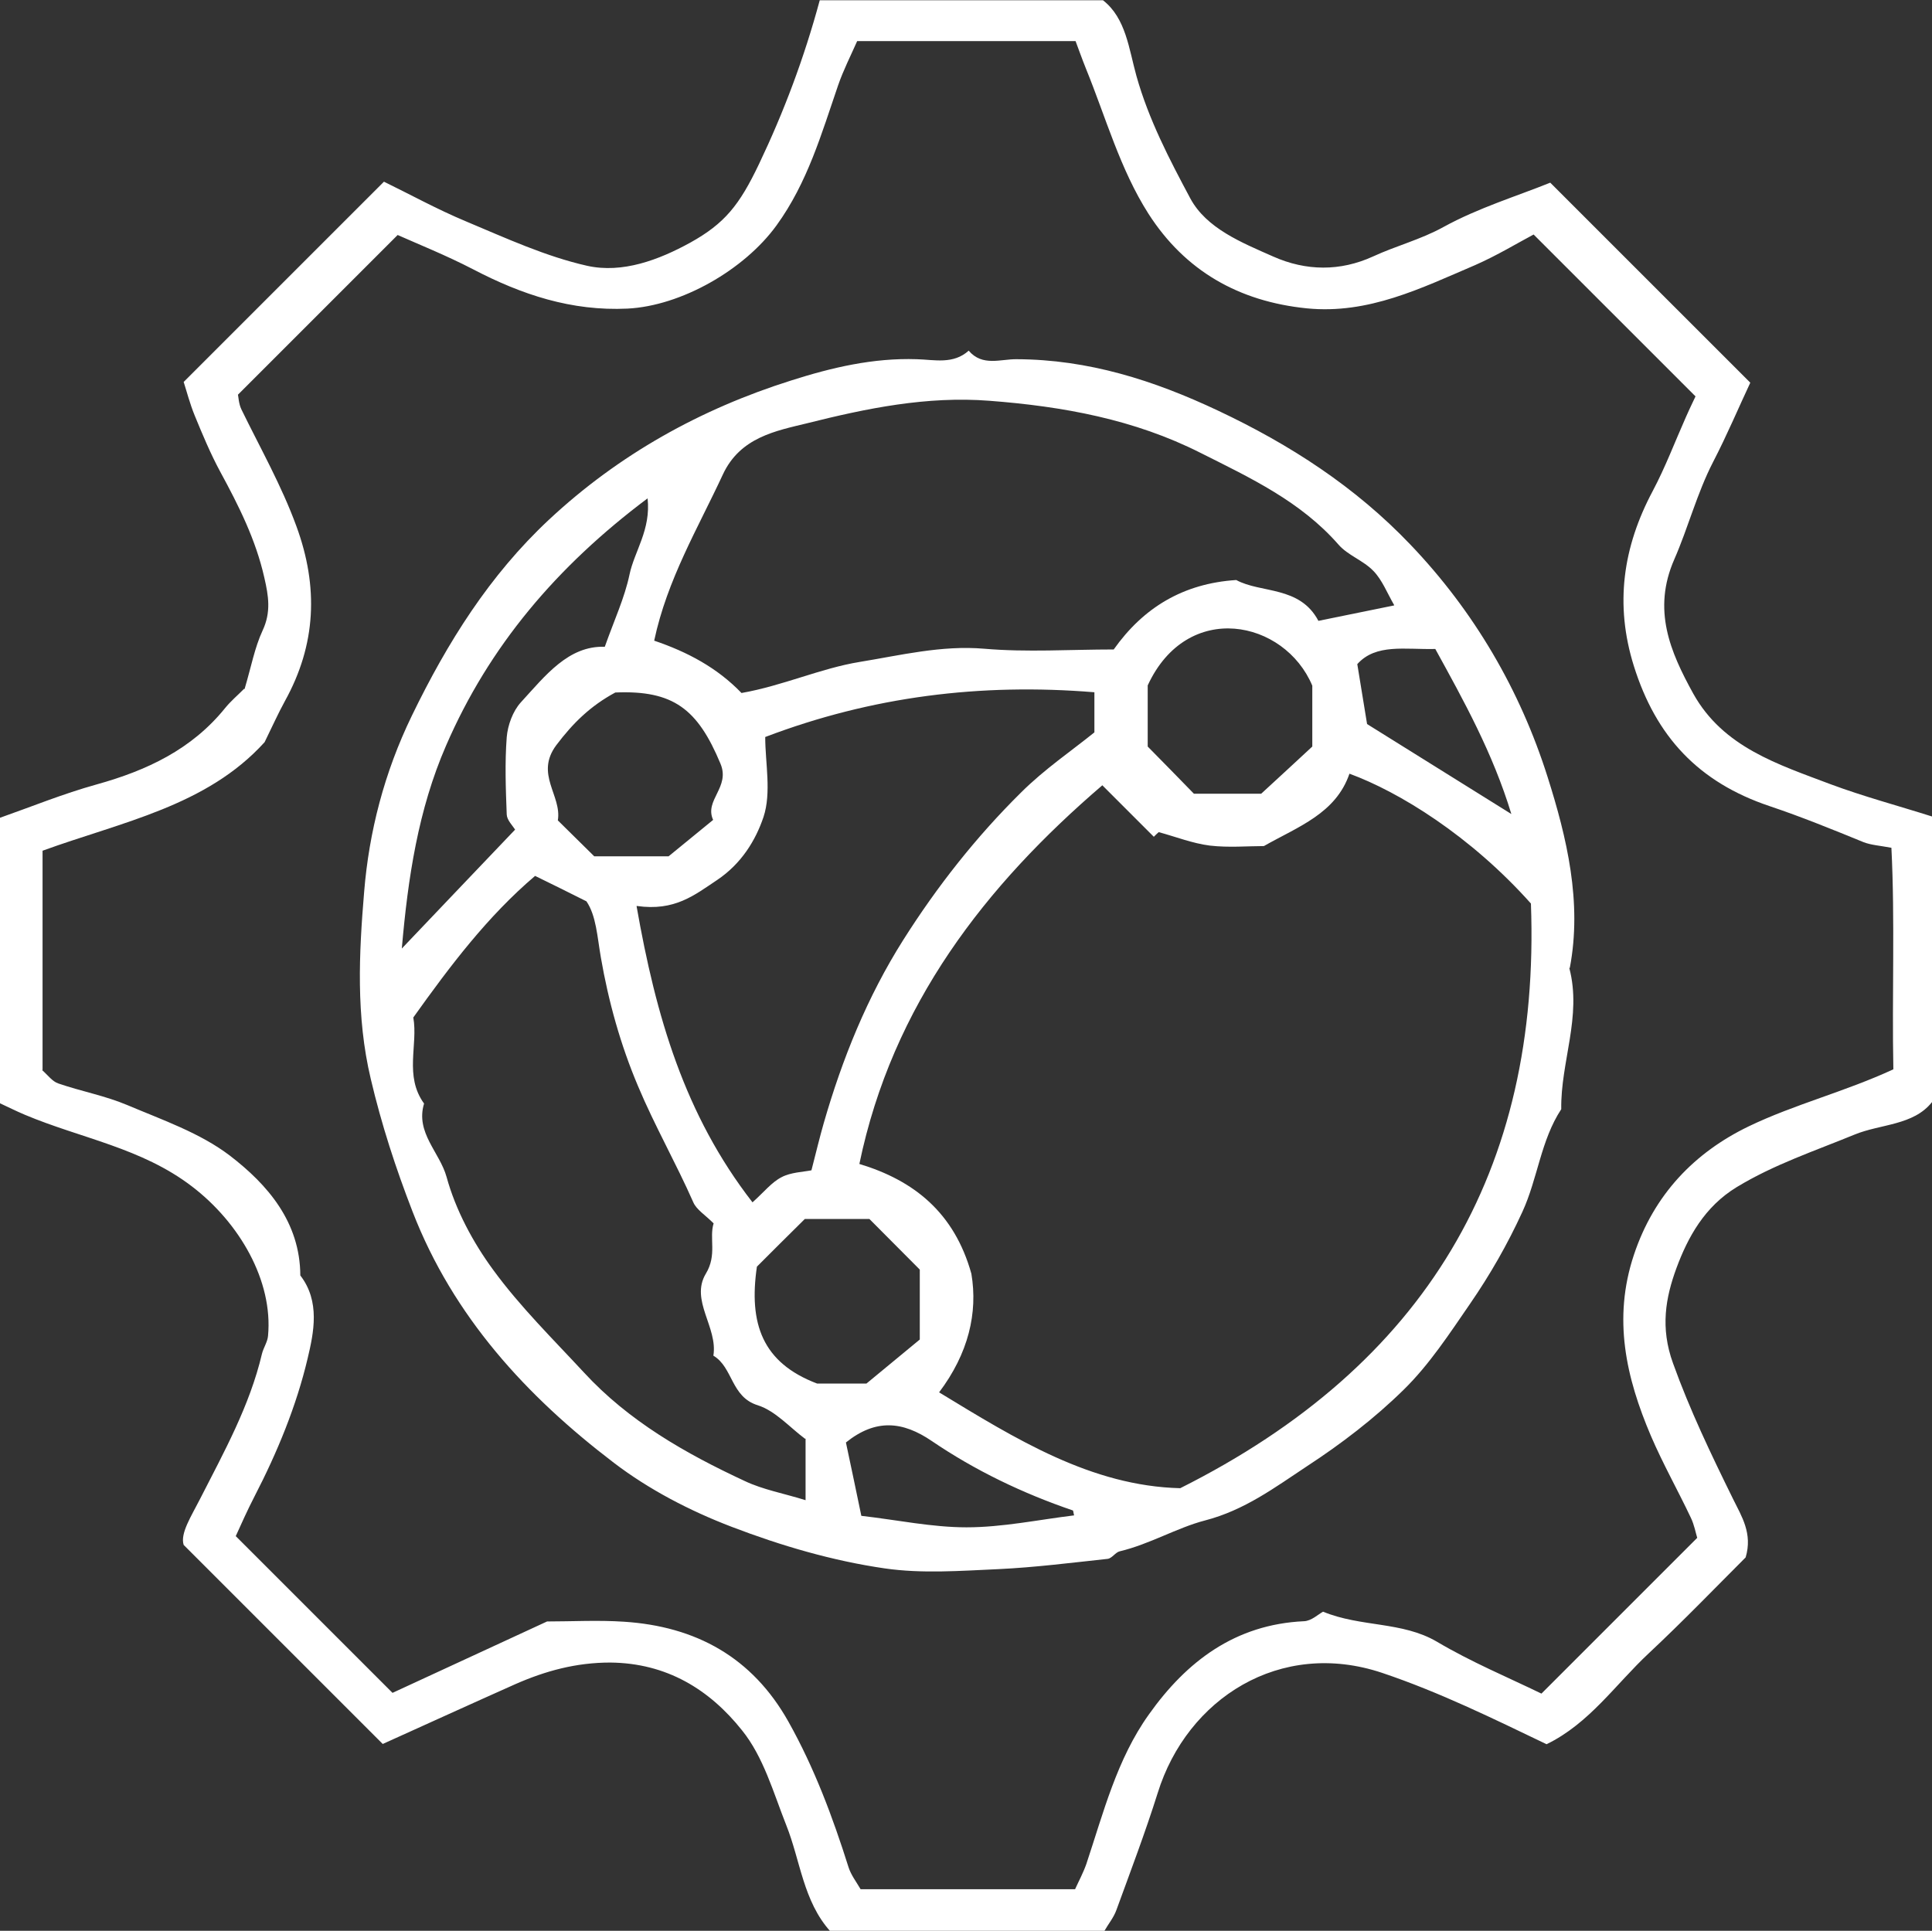
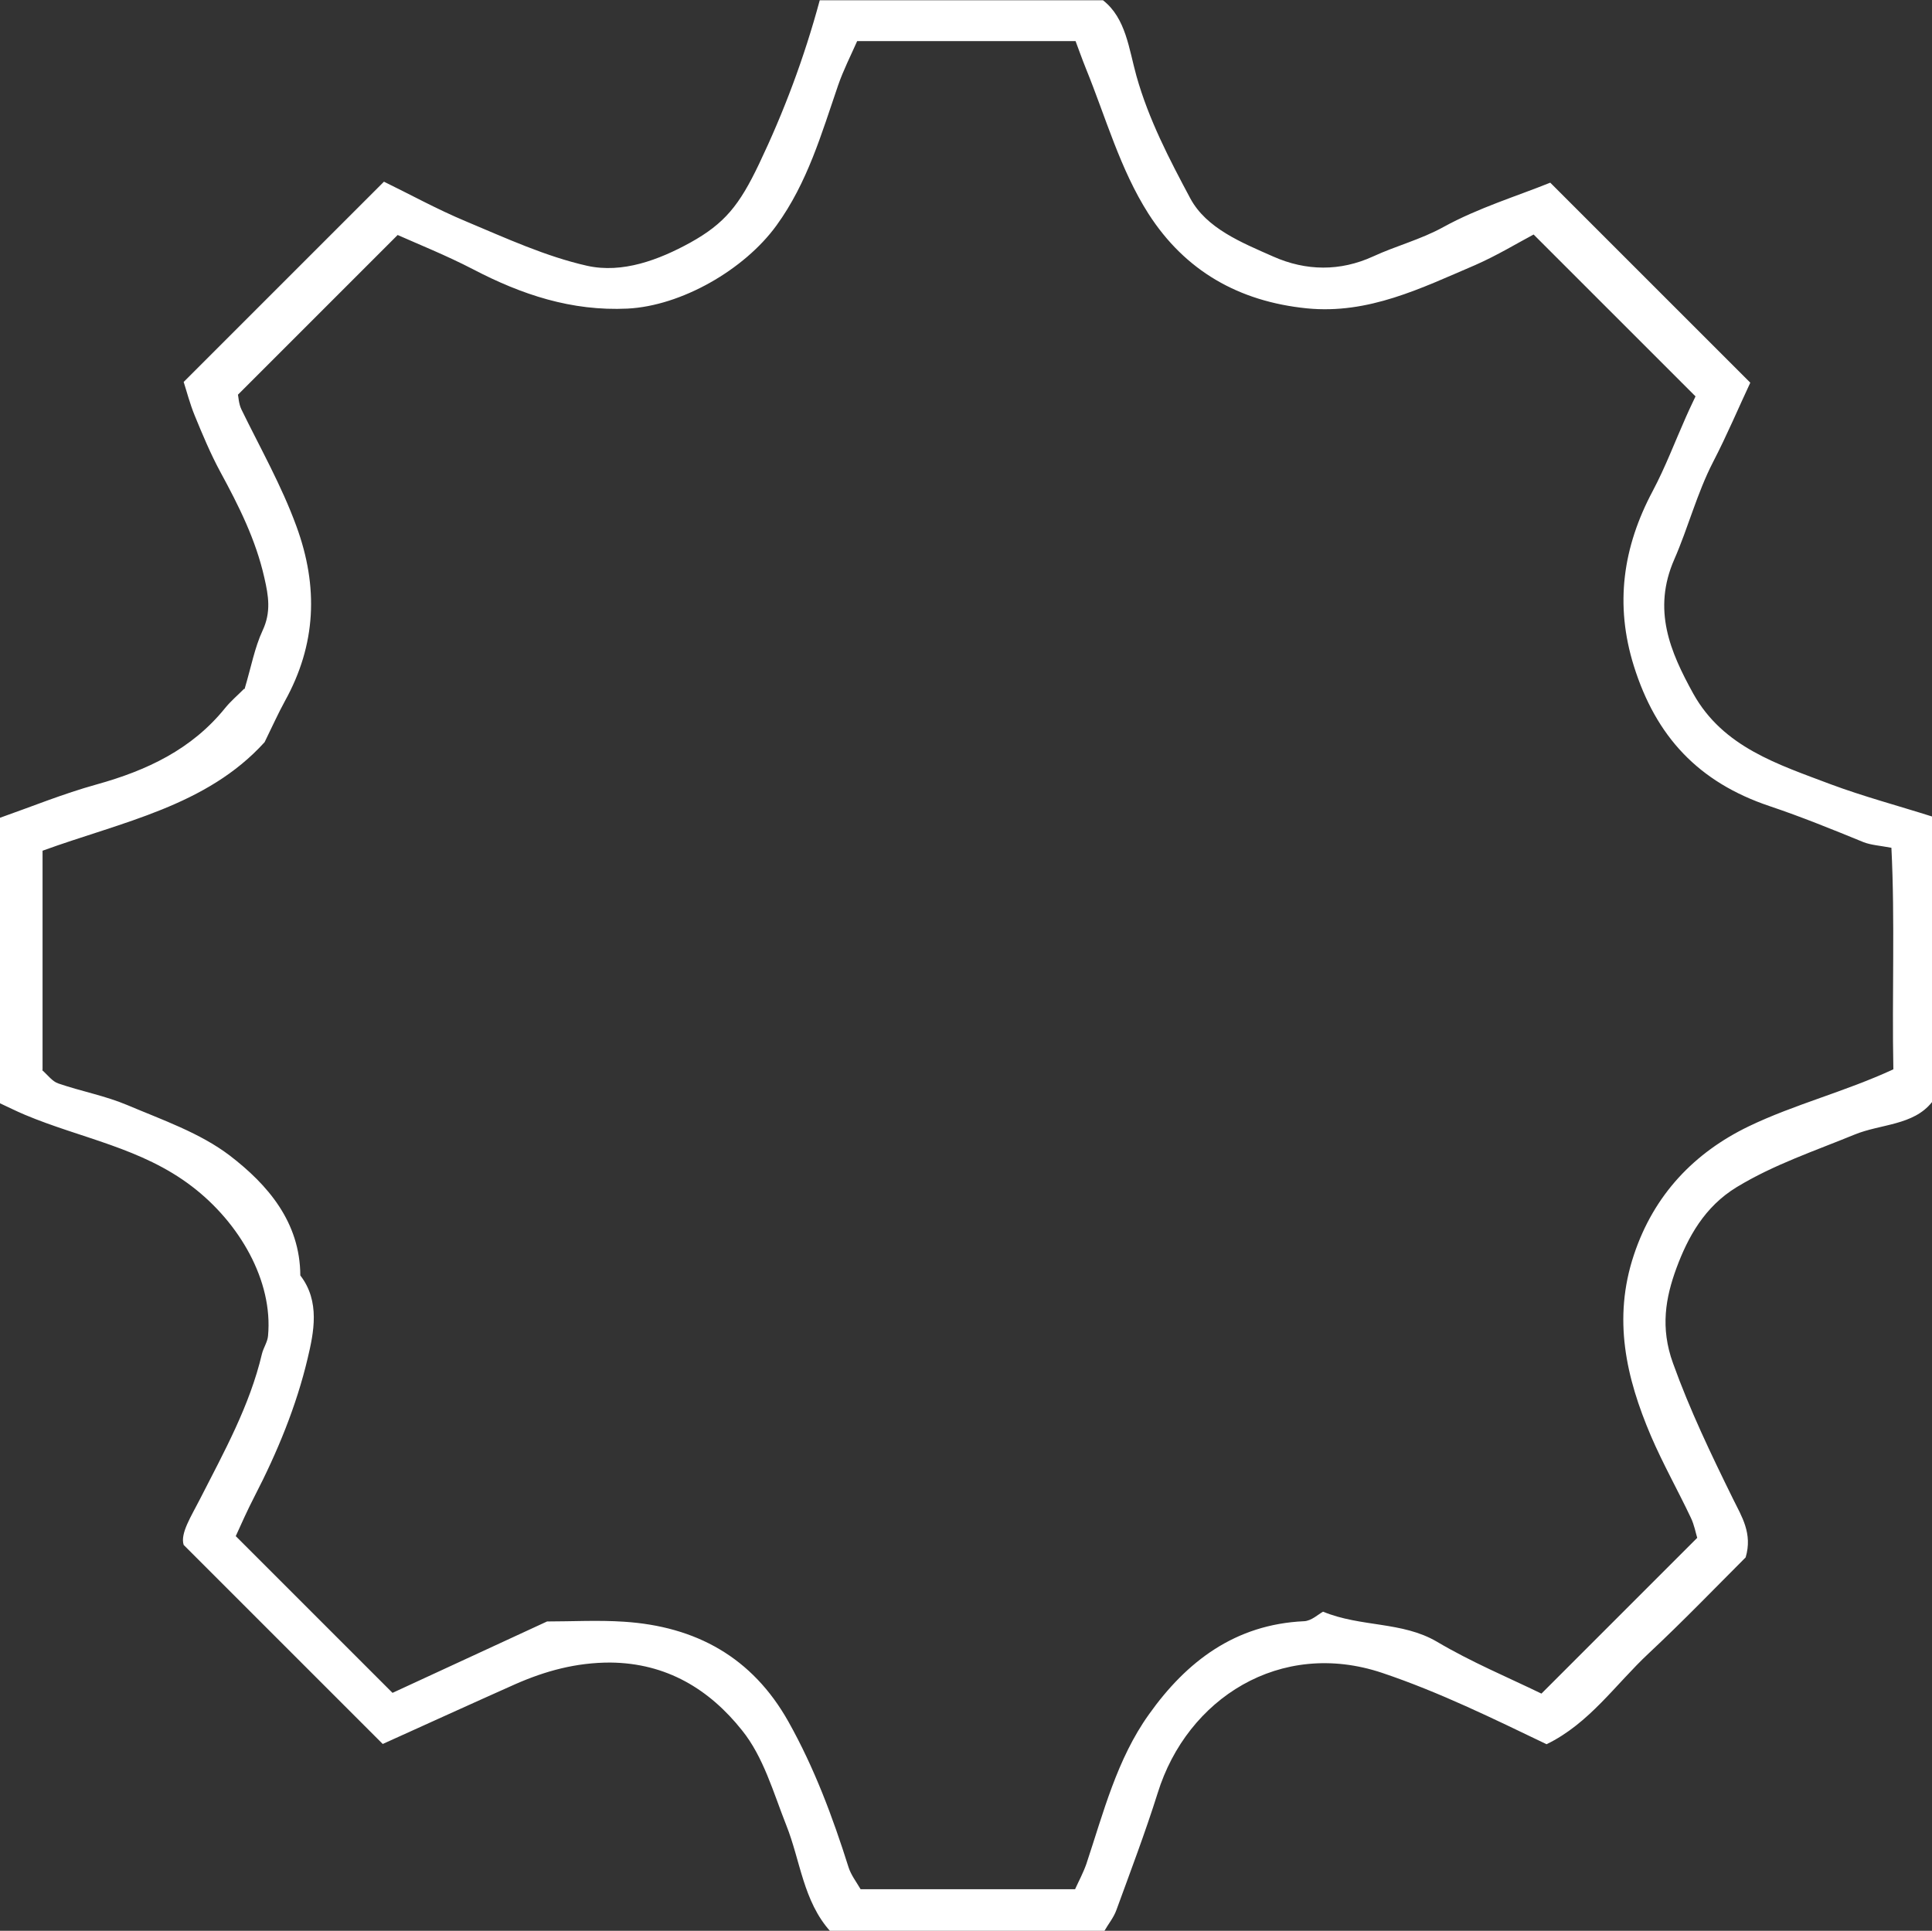
<svg xmlns="http://www.w3.org/2000/svg" id="Capa_2" data-name="Capa 2" viewBox="0 0 79 78.96">
  <rect x="0" y="0" width="79" height="78.96" fill="#333333" stroke="none" />
  <defs>
    <style>
      .cls-1 {
        fill: #fff;
      }
    </style>
  </defs>
  <g id="Layer_1" data-name="Layer 1">
    <g id="x4As2F">
      <g>
        <path class="cls-1" d="m10,28.18c.27-.9.41-1.69.74-2.4.35-.75.24-1.41.07-2.15-.35-1.56-1.05-2.95-1.8-4.33-.4-.74-.73-1.53-1.05-2.31-.2-.49-.33-1-.45-1.37,2.75-2.75,5.39-5.39,8.19-8.19,1.03.5,2.17,1.13,3.37,1.63,1.62.68,3.25,1.43,4.94,1.81,1.44.32,2.93-.24,4.22-.95,1.4-.78,2-1.52,2.81-3.22,1.01-2.12,1.84-4.32,2.48-6.69h11.58c.94.73,1.06,1.99,1.37,3.1.5,1.78,1.35,3.41,2.2,5,.66,1.23,2.1,1.81,3.39,2.38,1.35.6,2.74.61,4.08,0,.95-.44,1.95-.69,2.89-1.21,1.42-.78,3-1.26,4.36-1.81,2.77,2.77,5.4,5.4,8.18,8.18-.47,1-.95,2.14-1.52,3.24-.66,1.28-1.02,2.69-1.59,3.99-.9,2.06-.17,3.77.78,5.49,1.22,2.19,3.47,2.89,5.61,3.7,1.34.5,2.73.87,4.15,1.32v11.68c-.76.96-2.1.89-3.17,1.33-1.63.67-3.29,1.22-4.82,2.15-1.31.8-1.99,2.04-2.46,3.31-.44,1.2-.67,2.43-.14,3.89.69,1.92,1.56,3.73,2.45,5.54.36.73.81,1.42.52,2.4-1.25,1.25-2.57,2.62-3.96,3.92-1.36,1.27-2.43,2.87-4.18,3.72-2.19-1.05-4.38-2.13-6.73-2.92-4.16-1.39-7.97,1.05-9.17,4.91-.51,1.62-1.11,3.2-1.69,4.79-.11.31-.33.57-.5.87h-11.2c-1.11-1.24-1.22-2.89-1.8-4.34-.53-1.34-.93-2.79-1.81-3.88-1.33-1.67-3.08-2.75-5.39-2.77-1.39,0-2.64.34-3.87.88-1.84.82-3.68,1.66-5.43,2.45-2.63-2.63-5.26-5.26-8.14-8.14-.15-.47.31-1.17.67-1.88.98-1.92,2.03-3.81,2.53-5.93.06-.25.23-.49.25-.74.21-2.25-1.17-4.63-3.11-6.11-2.06-1.58-4.55-1.97-6.83-2.93-.36-.15-.71-.33-1.04-.48v-11.66c1.28-.45,2.6-.99,3.97-1.37,2.05-.57,3.89-1.43,5.26-3.13.22-.27.49-.5.77-.78ZM1.72,43.76c.24.21.42.47.67.55.93.32,1.91.5,2.81.88,1.44.61,2.98,1.14,4.2,2.07,1.55,1.19,2.87,2.72,2.88,4.9.82,1.06.55,2.34.3,3.39-.46,1.95-1.24,3.84-2.17,5.64-.3.58-.56,1.17-.77,1.63,2.23,2.23,4.31,4.31,6.41,6.41,2.04-.94,4.17-1.93,6.32-2.92,1.03,0,2.09-.06,3.14.01,2.94.19,5.25,1.45,6.73,4.09,1.06,1.89,1.81,3.9,2.46,5.96.1.31.31.58.49.89h8.77c.14-.31.33-.66.46-1.03.7-2.1,1.25-4.29,2.56-6.12,1.54-2.17,3.53-3.68,6.34-3.81.3-.01.58-.28.78-.39,1.55.64,3.23.39,4.66,1.23,1.4.83,2.91,1.46,4.27,2.12,2.13-2.13,4.21-4.21,6.37-6.37-.06-.19-.12-.53-.26-.82-.53-1.12-1.14-2.2-1.63-3.34-1.02-2.39-1.57-4.8-.7-7.41.82-2.47,2.48-4.19,4.7-5.26,1.87-.9,3.92-1.41,5.91-2.33-.06-3.02.07-6.08-.08-9.06-.48-.09-.83-.11-1.14-.23-1.27-.52-2.55-1.04-3.83-1.47-2.93-.98-4.66-2.86-5.56-5.73-.79-2.52-.45-4.87.77-7.16.52-.98.91-2.02,1.36-3.03.18-.41.38-.81.39-.84-2.3-2.3-4.38-4.38-6.62-6.62-.66.35-1.5.86-2.39,1.25-2.2.94-4.36,2.02-6.88,1.77-2.78-.28-4.98-1.53-6.48-3.87-1.16-1.82-1.74-3.93-2.55-5.92-.17-.42-.32-.85-.43-1.14h-8.93c-.27.61-.57,1.2-.78,1.81-.68,1.98-1.25,3.98-2.52,5.73-1.32,1.82-3.9,3.29-6.09,3.4-2.29.11-4.33-.57-6.32-1.61-1.1-.57-2.25-1.03-3.08-1.4-2.28,2.28-4.36,4.36-6.53,6.53.02.08.03.37.14.6.77,1.58,1.64,3.11,2.25,4.78.91,2.48.81,4.84-.47,7.15-.28.51-.52,1.05-.83,1.68-2.37,2.62-5.84,3.26-9.08,4.44v8.97Z" />
-         <path class="cls-1" d="m64.17,39.59c.52,1.98-.36,3.84-.33,5.77-.84,1.28-.96,2.83-1.59,4.2-.61,1.33-1.32,2.57-2.14,3.76-.84,1.22-1.66,2.48-2.71,3.51-1.2,1.18-2.56,2.22-3.97,3.14-1.3.86-2.54,1.79-4.16,2.21-1.15.3-2.26.97-3.48,1.26-.18.04-.32.29-.5.31-1.49.16-2.98.35-4.47.42-1.55.07-3.12.19-4.64-.03-2.14-.31-4.25-.93-6.26-1.7-1.7-.65-3.38-1.52-4.82-2.62-3.57-2.72-6.57-5.98-8.23-10.27-.69-1.78-1.27-3.56-1.71-5.43-.61-2.57-.48-5.14-.27-7.65.2-2.45.82-4.87,1.95-7.2,1.46-3.01,3.18-5.75,5.61-8.02,2.85-2.66,6.19-4.52,9.9-5.69,1.66-.53,3.36-.93,5.14-.87.72.02,1.49.22,2.12-.35.56.66,1.31.34,1.96.35,2.93.01,5.6.86,8.23,2.1,2.95,1.39,5.62,3.12,7.87,5.48,2.61,2.73,4.49,5.96,5.61,9.5.79,2.49,1.42,5.13.91,7.81Zm-19.09-7.48c-4.77,4.09-8.59,8.97-9.94,15.49,2.22.67,3.88,1.98,4.58,4.49.27,1.6-.12,3.26-1.32,4.85,3.14,1.91,6.22,3.83,9.86,3.92,10.03-5.03,14.74-12.98,14.34-23.91-2.48-2.78-5.4-4.57-7.42-5.31-.56,1.63-2.09,2.16-3.5,2.96-.66,0-1.44.07-2.21-.02-.71-.09-1.39-.36-2.09-.55-.07.06-.13.12-.2.19-.68-.68-1.37-1.37-2.1-2.1Zm11.93-7.36c-.29-.5-.49-1.03-.85-1.4-.41-.43-1.05-.64-1.43-1.08-1.55-1.77-3.61-2.73-5.64-3.75-2.71-1.37-5.62-1.9-8.63-2.13-2.56-.2-5.03.31-7.46.92-1.27.31-2.73.57-3.44,2.09-1.02,2.2-2.28,4.3-2.81,6.8,1.36.46,2.58,1.11,3.57,2.14,1.7-.3,3.24-1.01,4.83-1.27,1.66-.27,3.35-.69,5.1-.54,1.74.15,3.5.03,5.29.03,1.21-1.71,2.84-2.7,5.01-2.84,1.01.55,2.6.23,3.36,1.67,1.04-.21,2.02-.41,3.09-.63Zm-24.09,34.09c-.62-.46-1.21-1.14-1.93-1.37-1.11-.34-1.01-1.55-1.82-2.03.19-1.16-.96-2.26-.31-3.35.47-.77.13-1.45.32-2.06-.35-.35-.7-.56-.83-.86-.71-1.61-1.58-3.13-2.26-4.75-.72-1.7-1.21-3.47-1.52-5.26-.15-.86-.19-1.71-.59-2.3-.78-.39-1.42-.71-2.1-1.04-1.94,1.65-3.46,3.66-4.98,5.79.2,1.12-.38,2.39.44,3.52-.36,1.19.64,1.99.92,3,.37,1.35,1.08,2.68,1.92,3.82,1.09,1.49,2.43,2.81,3.69,4.17,1.84,2,4.16,3.32,6.59,4.45.74.35,1.58.5,2.48.78v-2.52Zm-6.89-21.78c.79,4.5,1.96,8.53,4.74,12.11.48-.43.78-.82,1.19-1.03.38-.2.87-.21,1.22-.28.2-.78.34-1.36.5-1.92.76-2.64,1.78-5.17,3.26-7.51,1.38-2.18,2.97-4.2,4.8-6.01.96-.96,2.11-1.74,3.01-2.47v-1.64c-4.65-.38-9.1.17-13.46,1.83,0,1.06.26,2.27-.07,3.27-.32.95-.9,1.91-1.9,2.58-.93.62-1.73,1.28-3.28,1.06Zm-4.96-3.12c-.11-.18-.34-.4-.35-.63-.04-1.05-.08-2.11,0-3.16.04-.49.25-1.07.58-1.43,1-1.09,1.94-2.32,3.43-2.27.39-1.1.81-2,1.01-2.95.2-.96.88-1.83.74-3.12-3.72,2.79-6.48,6.05-8.24,10.11-1.14,2.62-1.56,5.41-1.81,8.3,1.62-1.7,3.12-3.28,4.63-4.86Zm6.28,1.07c.56-.46,1.19-.97,1.81-1.48-.37-.81.71-1.33.3-2.3-.93-2.23-1.92-3.01-4.3-2.91-1.02.55-1.73,1.25-2.41,2.15-.89,1.19.23,2.06.06,3.08.49.48.99.98,1.49,1.47h3.04Zm19.58-4.48c.64.65,1.28,1.3,1.89,1.93h2.75c.8-.74,1.47-1.35,2.09-1.93v-2.49c-1.13-2.69-5.11-3.52-6.73-.01v2.5Zm-9.33,21.38c-.77-.77-1.4-1.41-2.05-2.06h-2.64c-.66.65-1.4,1.39-1.96,1.95-.34,2.33.22,3.93,2.46,4.78h2.02c.7-.58,1.49-1.23,2.18-1.8v-2.86Zm6.32,10.06c-.03-.1-.03-.19-.05-.2-2.05-.7-3.99-1.63-5.77-2.84-1.19-.81-2.29-.92-3.51.06.21.99.43,2.03.63,3,1.48.17,2.89.47,4.3.47,1.47,0,2.94-.31,4.41-.49Zm11.98-32.36c1.99,1.24,3.86,2.41,5.9,3.68-.76-2.5-1.95-4.64-3.11-6.75-1.24.03-2.43-.23-3.19.62.15.92.28,1.71.4,2.45Z" />
      </g>
    </g>
  </g>
</svg>